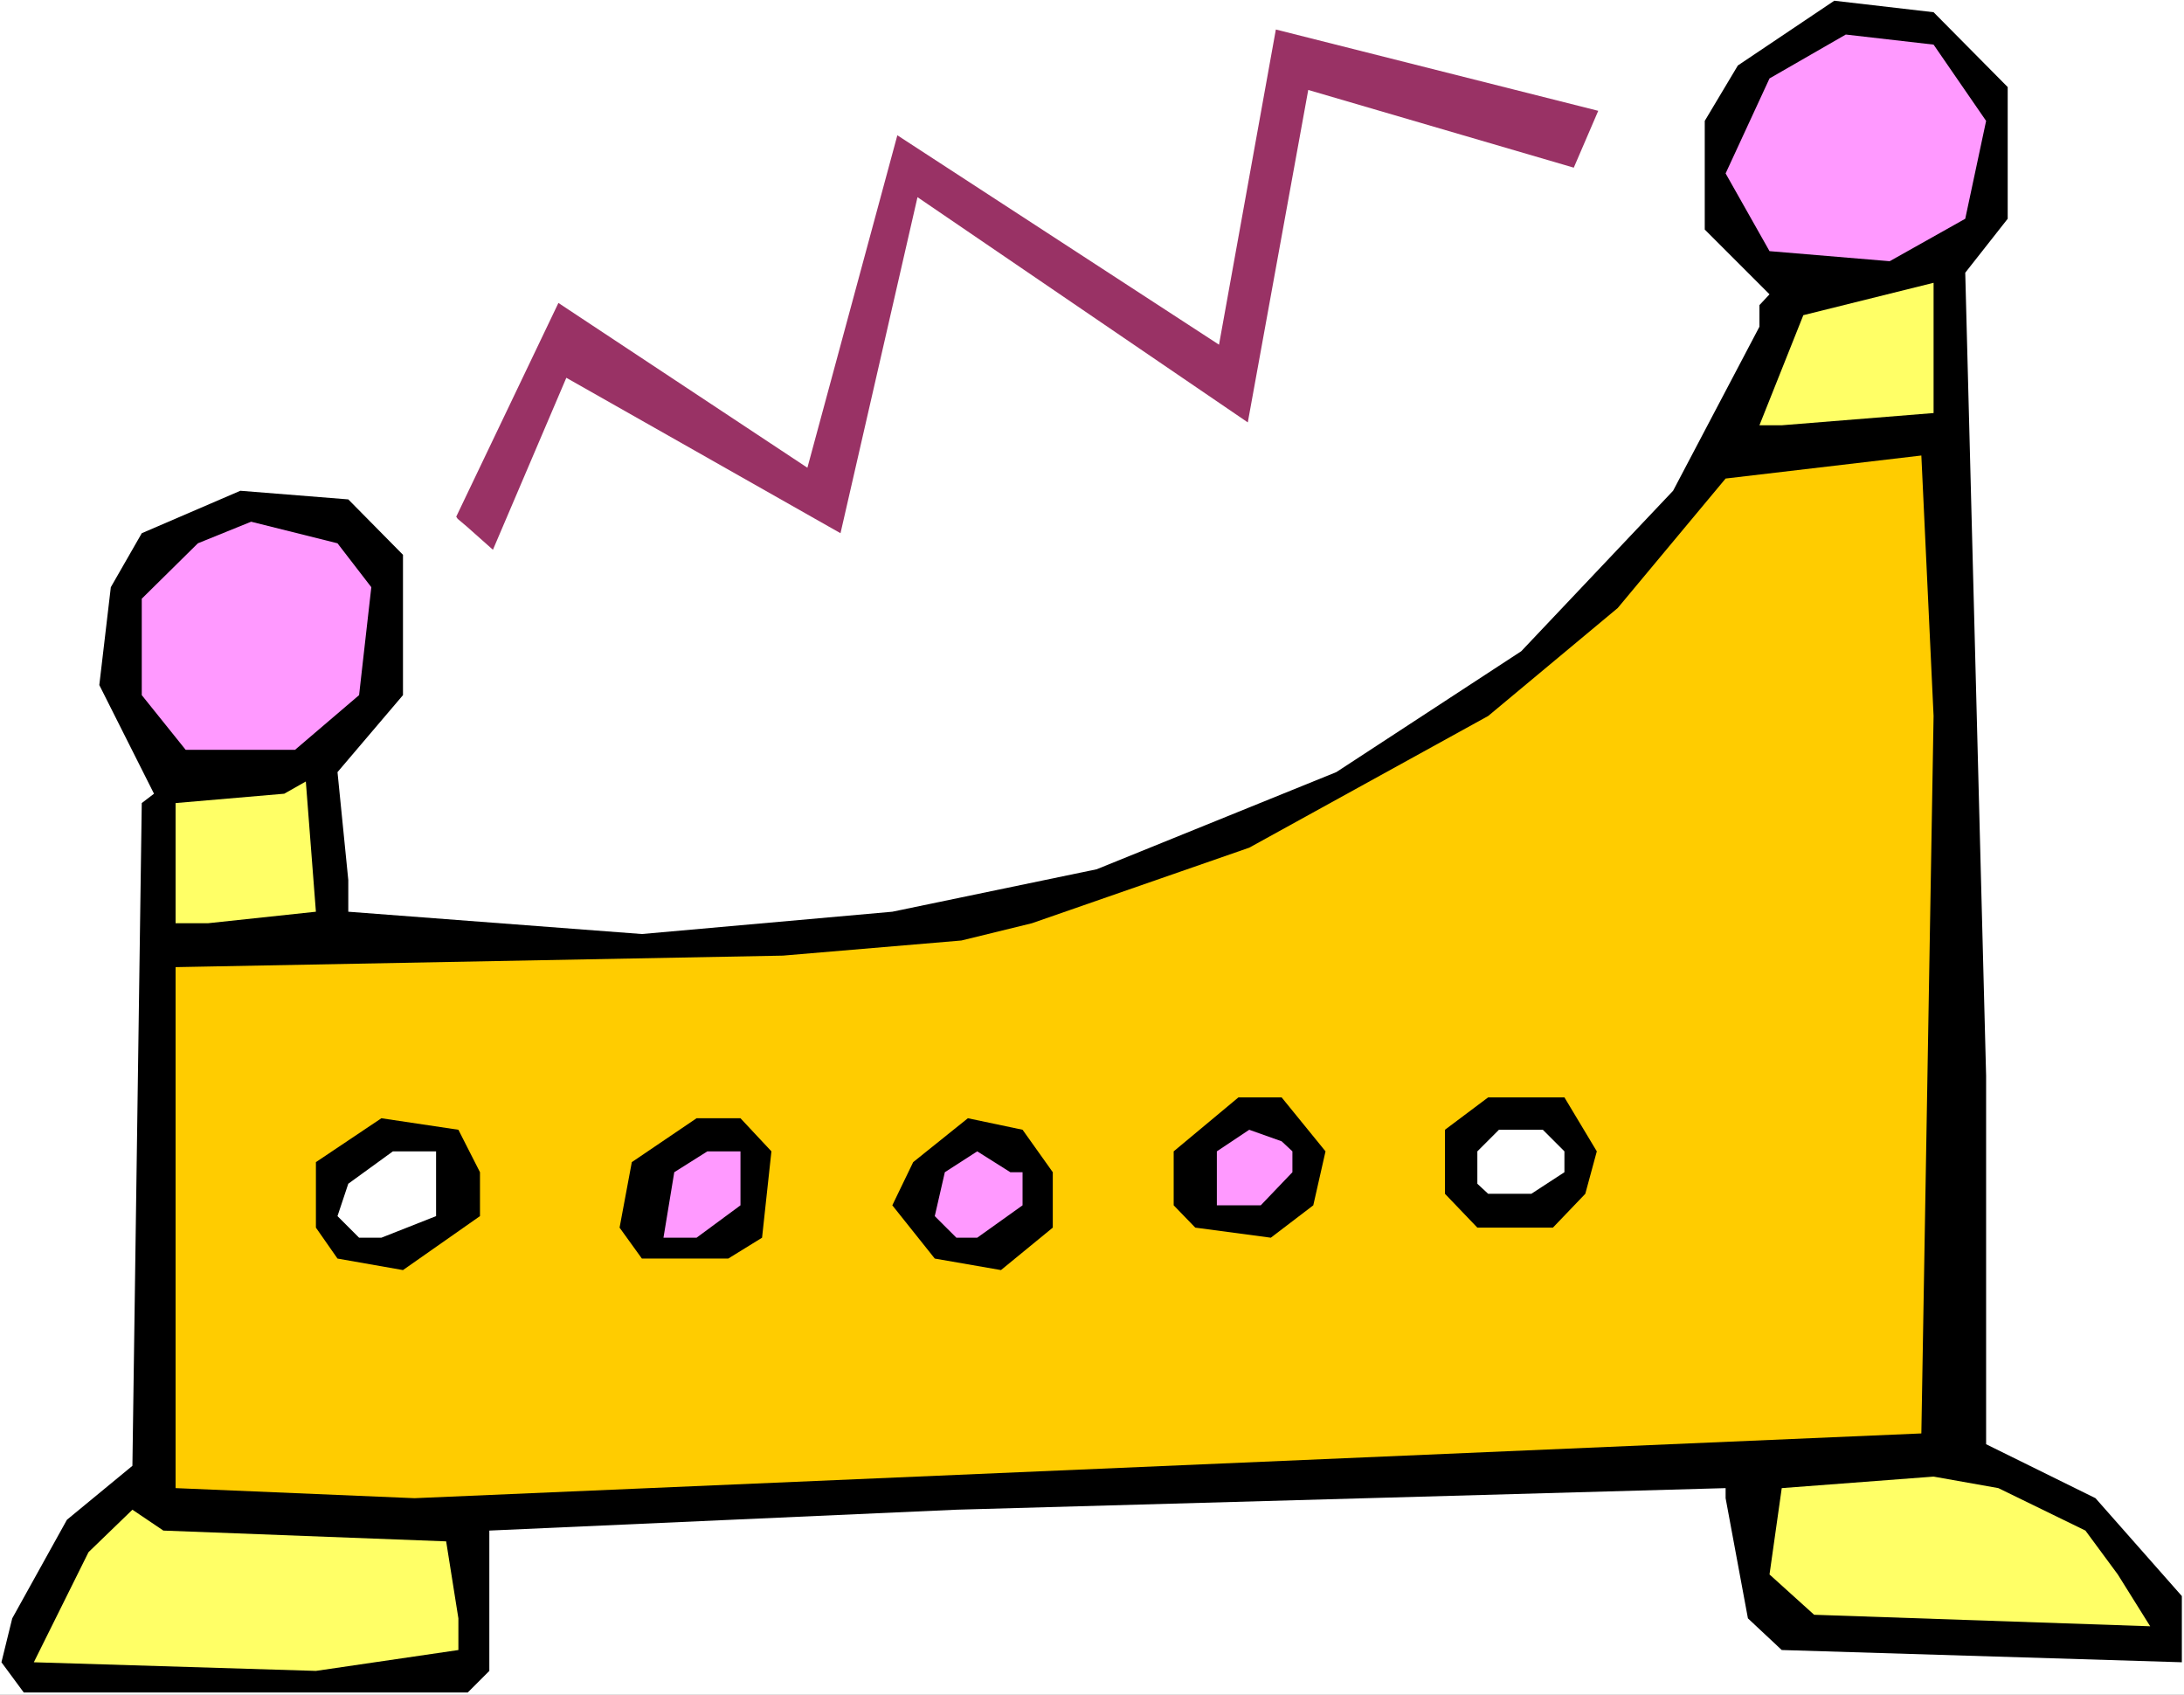
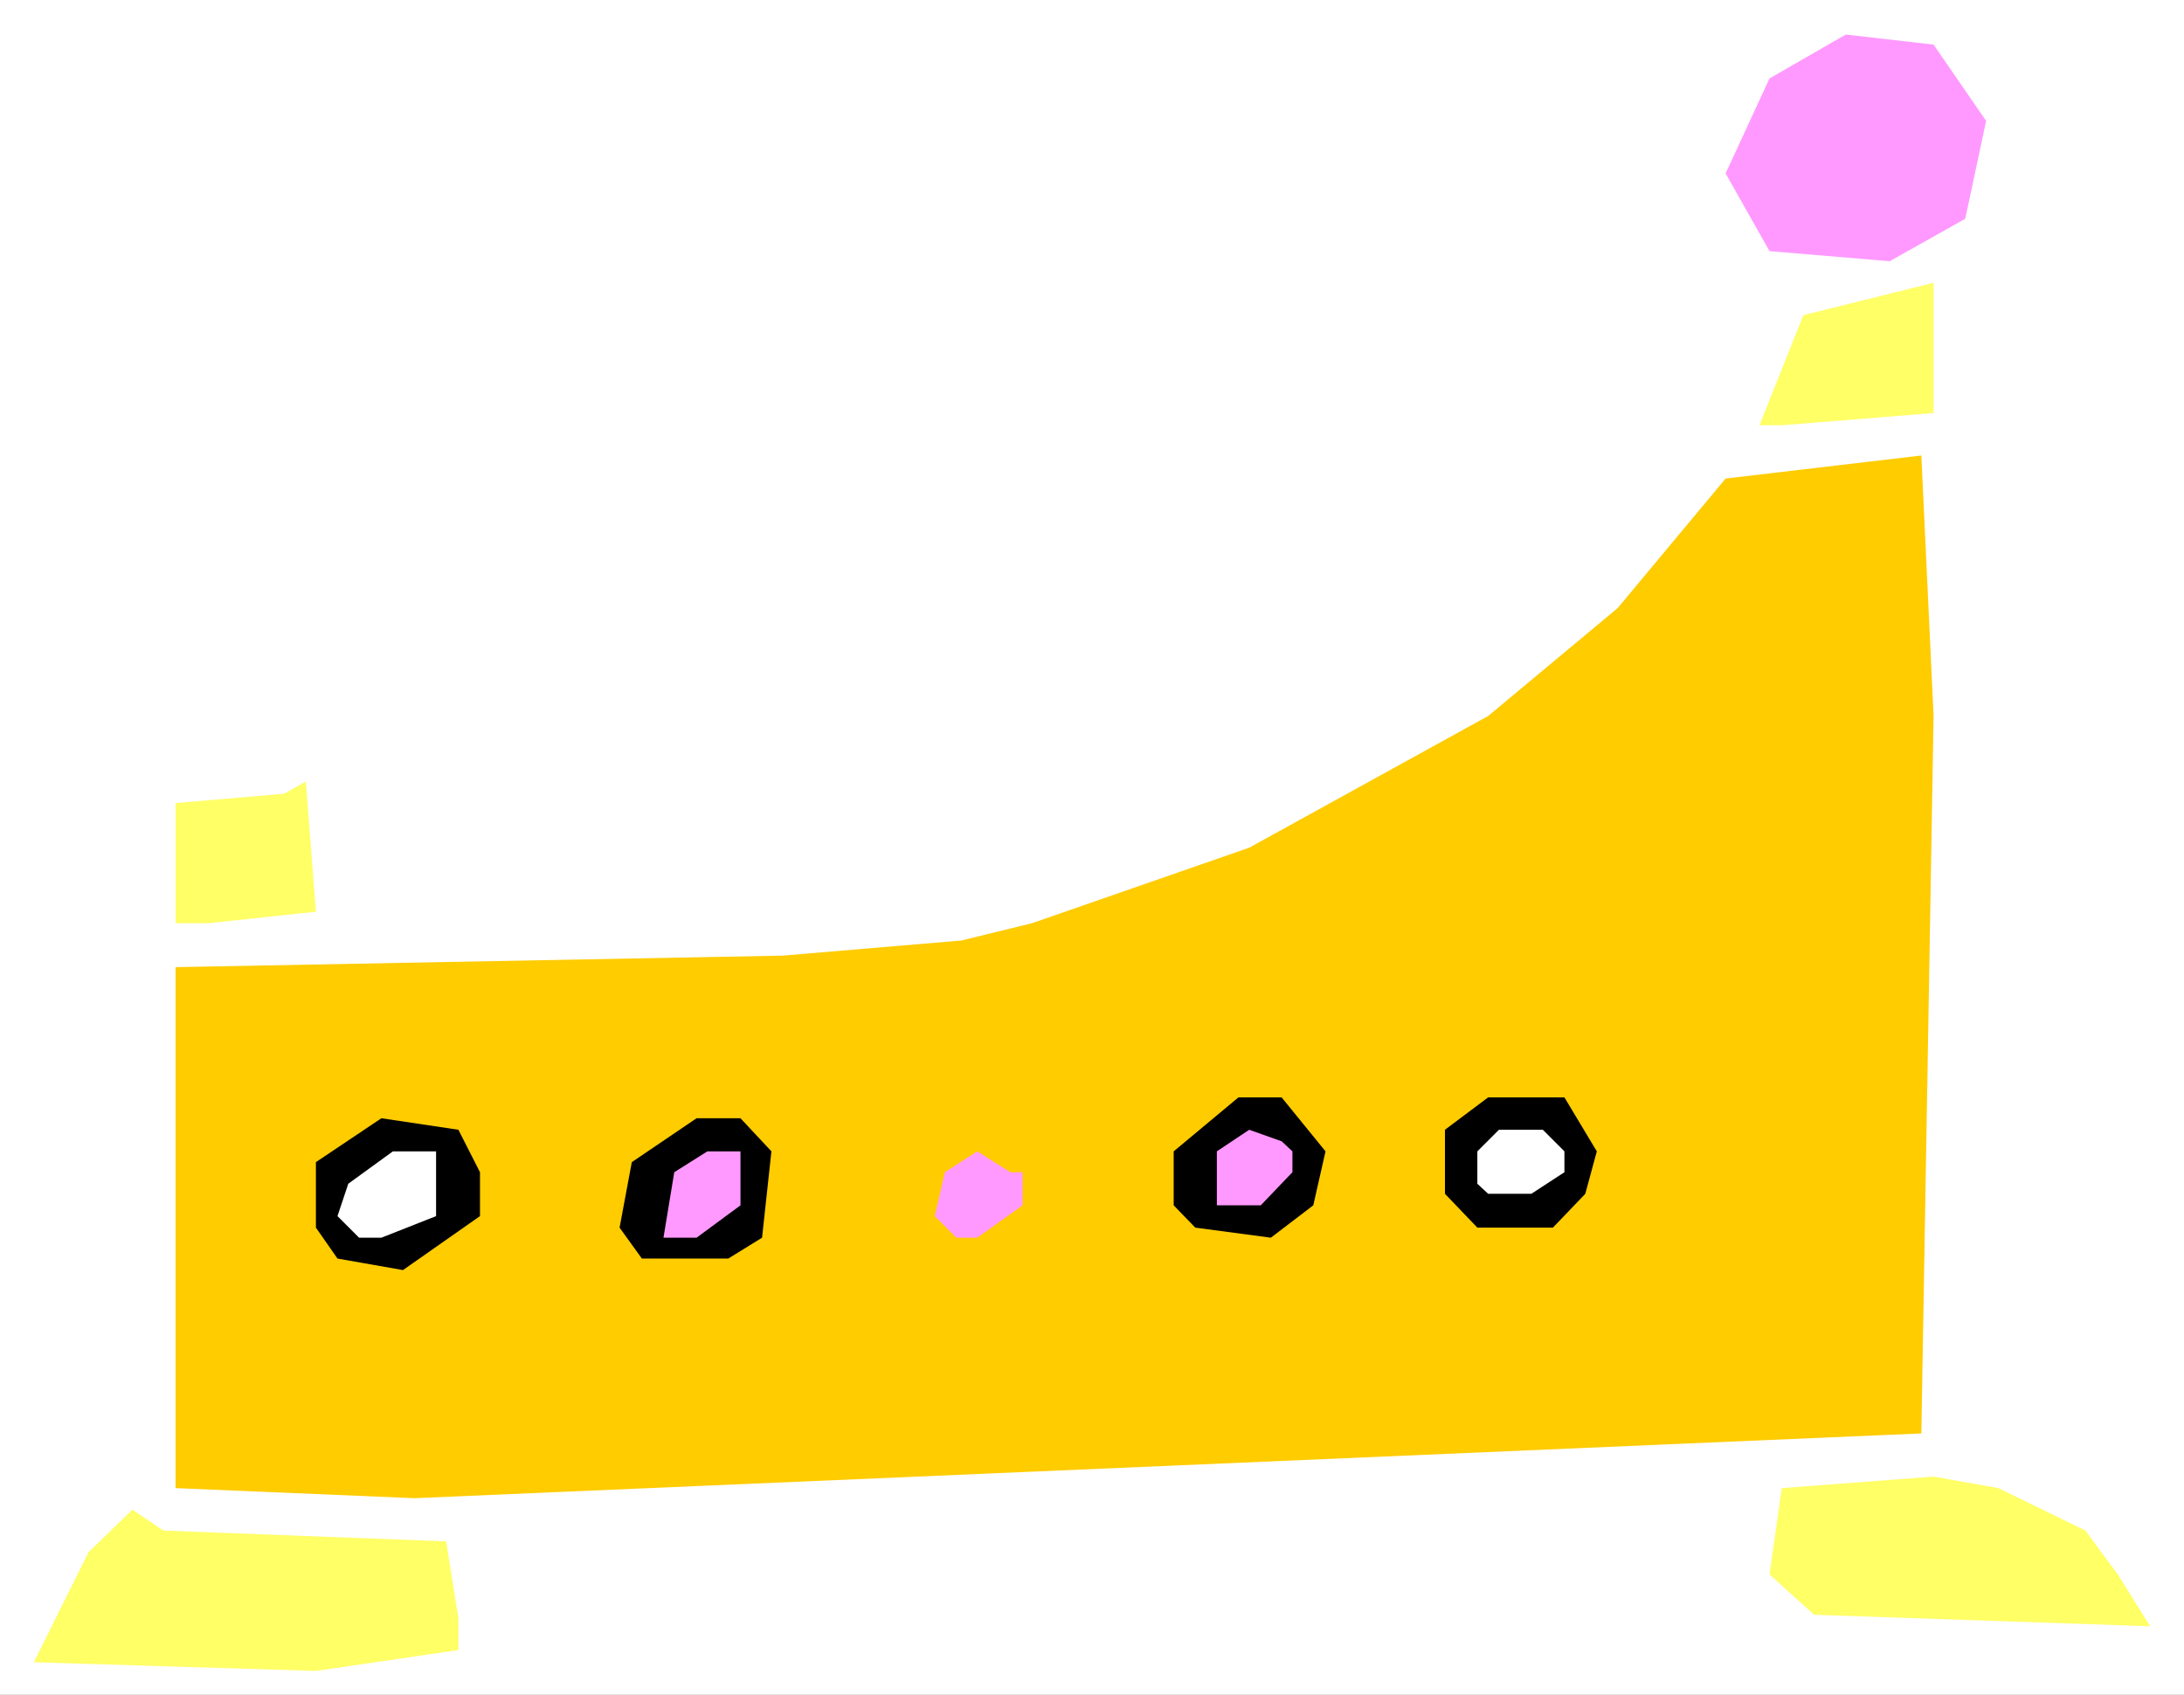
<svg xmlns="http://www.w3.org/2000/svg" xmlns:ns1="http://sodipodi.sourceforge.net/DTD/sodipodi-0.dtd" xmlns:ns2="http://www.inkscape.org/namespaces/inkscape" version="1.0" width="129.766mm" height="100.677mm" id="svg20" ns1:docname="Gadget 30.wmf">
  <rect width="100%" height="100%" fill="#808080" stroke="none" />
  <ns1:namedview id="namedview20" pagecolor="#ffffff" bordercolor="#000000" borderopacity="0.25" ns2:showpageshadow="2" ns2:pageopacity="0.0" ns2:pagecheckerboard="0" ns2:deskcolor="#d1d1d1" ns2:document-units="mm" />
  <defs id="defs1">
    <pattern id="WMFhbasepattern" patternUnits="userSpaceOnUse" width="6" height="6" x="0" y="0" />
  </defs>
  <path style="fill:#ffffff;fill-opacity:1;fill-rule:evenodd;stroke:none" d="M 0,380.512 H 490.455 V 0 H 0 Z" id="path1" />
-   <path style="fill:#000000;fill-opacity:1;fill-rule:evenodd;stroke:none" d="m 450.863,19.551 v 29.568 l -9.534,12.118 4.686,180.319 v 82.727 l 24.563,12.118 19.392,21.974 v 14.865 l -89.85,-2.747 -7.595,-7.109 -5.01,-26.983 v -2.262 l -172.75,4.847 -104.878,4.686 v 31.507 l -4.848,4.847 H 5.333 l -5.01,-6.786 2.424,-9.856 12.282,-22.136 14.706,-12.118 2.101,-148.812 2.747,-2.1 -12.282,-24.398 2.586,-21.974 6.949,-12.118 22.139,-9.533 24.24,1.939 12.282,12.441 v 31.507 l -14.706,17.289 2.424,24.236 v 7.109 l 65.933,5.009 56.237,-5.009 45.894,-9.533 53.813,-21.813 41.531,-27.145 34.098,-36.031 19.392,-36.839 v -4.847 l 2.262,-2.424 -14.544,-14.542 v -24.398 l 7.434,-12.441 21.654,-14.542 22.301,2.585 z" id="path2" />
  <path style="fill:#ff99ff;fill-opacity:1;fill-rule:evenodd;stroke:none" d="m 446.015,27.145 -4.686,21.974 -16.968,9.533 -26.987,-2.262 -9.858,-17.45 9.858,-21.328 17.13,-9.856 19.715,2.262 z" id="path3" />
  <path style="fill:#ffff66;fill-opacity:1;fill-rule:evenodd;stroke:none" d="m 400.121,95.491 h -5.01 l 9.858,-24.721 29.25,-7.271 v 29.245 z" id="path4" />
  <path style="fill:#ffcc00;fill-opacity:1;fill-rule:evenodd;stroke:none" d="M 431.472,321.86 93.081,336.401 39.43,334.139 V 217.158 l 136.39,-2.585 40.077,-3.393 15.837,-3.878 48.803,-16.965 53.651,-29.568 29.088,-24.236 24.24,-29.084 43.955,-5.17 2.747,58.491 z" id="path5" />
-   <path style="fill:#ff99ff;fill-opacity:1;fill-rule:evenodd;stroke:none" d="M 83.386,131.846 80.638,156.083 66.256,168.362 H 41.693 L 31.835,156.083 v -21.651 l 12.605,-12.441 11.958,-4.847 19.392,4.847 z" id="path6" />
  <path style="fill:#ffff66;fill-opacity:1;fill-rule:evenodd;stroke:none" d="m 46.702,207.302 h -7.272 v -26.983 l 24.402,-2.1 4.848,-2.747 2.262,29.245 z" id="path7" />
  <path style="fill:#000000;fill-opacity:1;fill-rule:evenodd;stroke:none" d="m 297.667,258.522 -2.747,12.118 -9.534,7.271 -16.968,-2.262 -4.848,-5.009 v -12.118 l 14.544,-12.118 h 9.696 z" id="path8" />
  <path style="fill:#000000;fill-opacity:1;fill-rule:evenodd;stroke:none" d="m 358.59,258.522 -2.586,9.533 -7.272,7.594 h -16.968 l -7.272,-7.594 v -14.38 l 9.696,-7.271 H 351.318 Z" id="path9" />
  <path style="fill:#000000;fill-opacity:1;fill-rule:evenodd;stroke:none" d="m 107.787,263.207 v 9.856 l -17.291,12.118 -14.706,-2.585 -4.848,-6.948 v -14.703 l 14.706,-9.856 17.291,2.585 z" id="path10" />
  <path style="fill:#000000;fill-opacity:1;fill-rule:evenodd;stroke:none" d="m 173.235,258.522 -2.101,19.389 -7.595,4.686 h -19.392 l -5.01,-6.948 2.747,-14.703 14.544,-9.856 h 9.858 z" id="path11" />
-   <path style="fill:#000000;fill-opacity:1;fill-rule:evenodd;stroke:none" d="m 236.421,263.207 v 12.441 l -11.635,9.533 -14.867,-2.585 -9.534,-11.957 4.686,-9.695 12.282,-9.856 12.282,2.585 z" id="path12" />
  <path style="fill:#ff99ff;fill-opacity:1;fill-rule:evenodd;stroke:none" d="m 290.233,258.522 v 4.686 l -7.11,7.433 h -9.858 v -12.118 l 7.272,-4.847 7.272,2.585 z" id="path13" />
  <path style="fill:#ffffff;fill-opacity:1;fill-rule:evenodd;stroke:none" d="m 351.318,258.522 v 4.686 l -7.434,4.847 h -9.696 l -2.424,-2.262 v -7.271 l 4.848,-4.847 h 9.858 z" id="path14" />
  <path style="fill:#ffffff;fill-opacity:1;fill-rule:evenodd;stroke:none" d="m 97.929,273.064 -12.282,4.847 h -5.01 l -4.848,-4.847 2.424,-7.271 10.019,-7.271 h 9.696 z" id="path15" />
  <path style="fill:#ff99ff;fill-opacity:1;fill-rule:evenodd;stroke:none" d="m 166.286,270.64 -9.858,7.271 h -7.434 l 2.424,-14.703 7.434,-4.686 h 7.434 z" id="path16" />
  <path style="fill:#ff99ff;fill-opacity:1;fill-rule:evenodd;stroke:none" d="m 229.633,263.207 v 7.433 l -10.181,7.271 h -4.686 l -4.848,-4.847 2.262,-9.856 7.272,-4.686 7.434,4.686 z" id="path17" />
  <path style="fill:#ffff66;fill-opacity:1;fill-rule:evenodd;stroke:none" d="m 468.316,343.672 7.272,9.856 7.272,11.633 -75.467,-2.585 -10.019,-9.048 2.747,-19.389 34.098,-2.585 14.544,2.585 z" id="path18" />
  <path style="fill:#ffff66;fill-opacity:1;fill-rule:evenodd;stroke:none" d="m 100.192,346.096 2.747,17.289 v 7.109 l -31.997,4.686 -63.347,-1.939 12.282,-24.721 9.858,-9.533 6.949,4.686 z" id="path19" />
-   <path style="fill:#993265;fill-opacity:1;fill-rule:evenodd;stroke:none" d="M 102.454,116.012 125.401,68.024 181.315,105.024 201.515,30.376 273.75,77.395 286.516,6.625 358.913,24.883 353.419,37.647 293.788,20.197 280.214,94.845 206.04,44.272 188.749,119.728 127.179,84.827 l -16.483,38.617 -5.818,-5.17 -2.101,-1.777 z" id="path20" />
</svg>